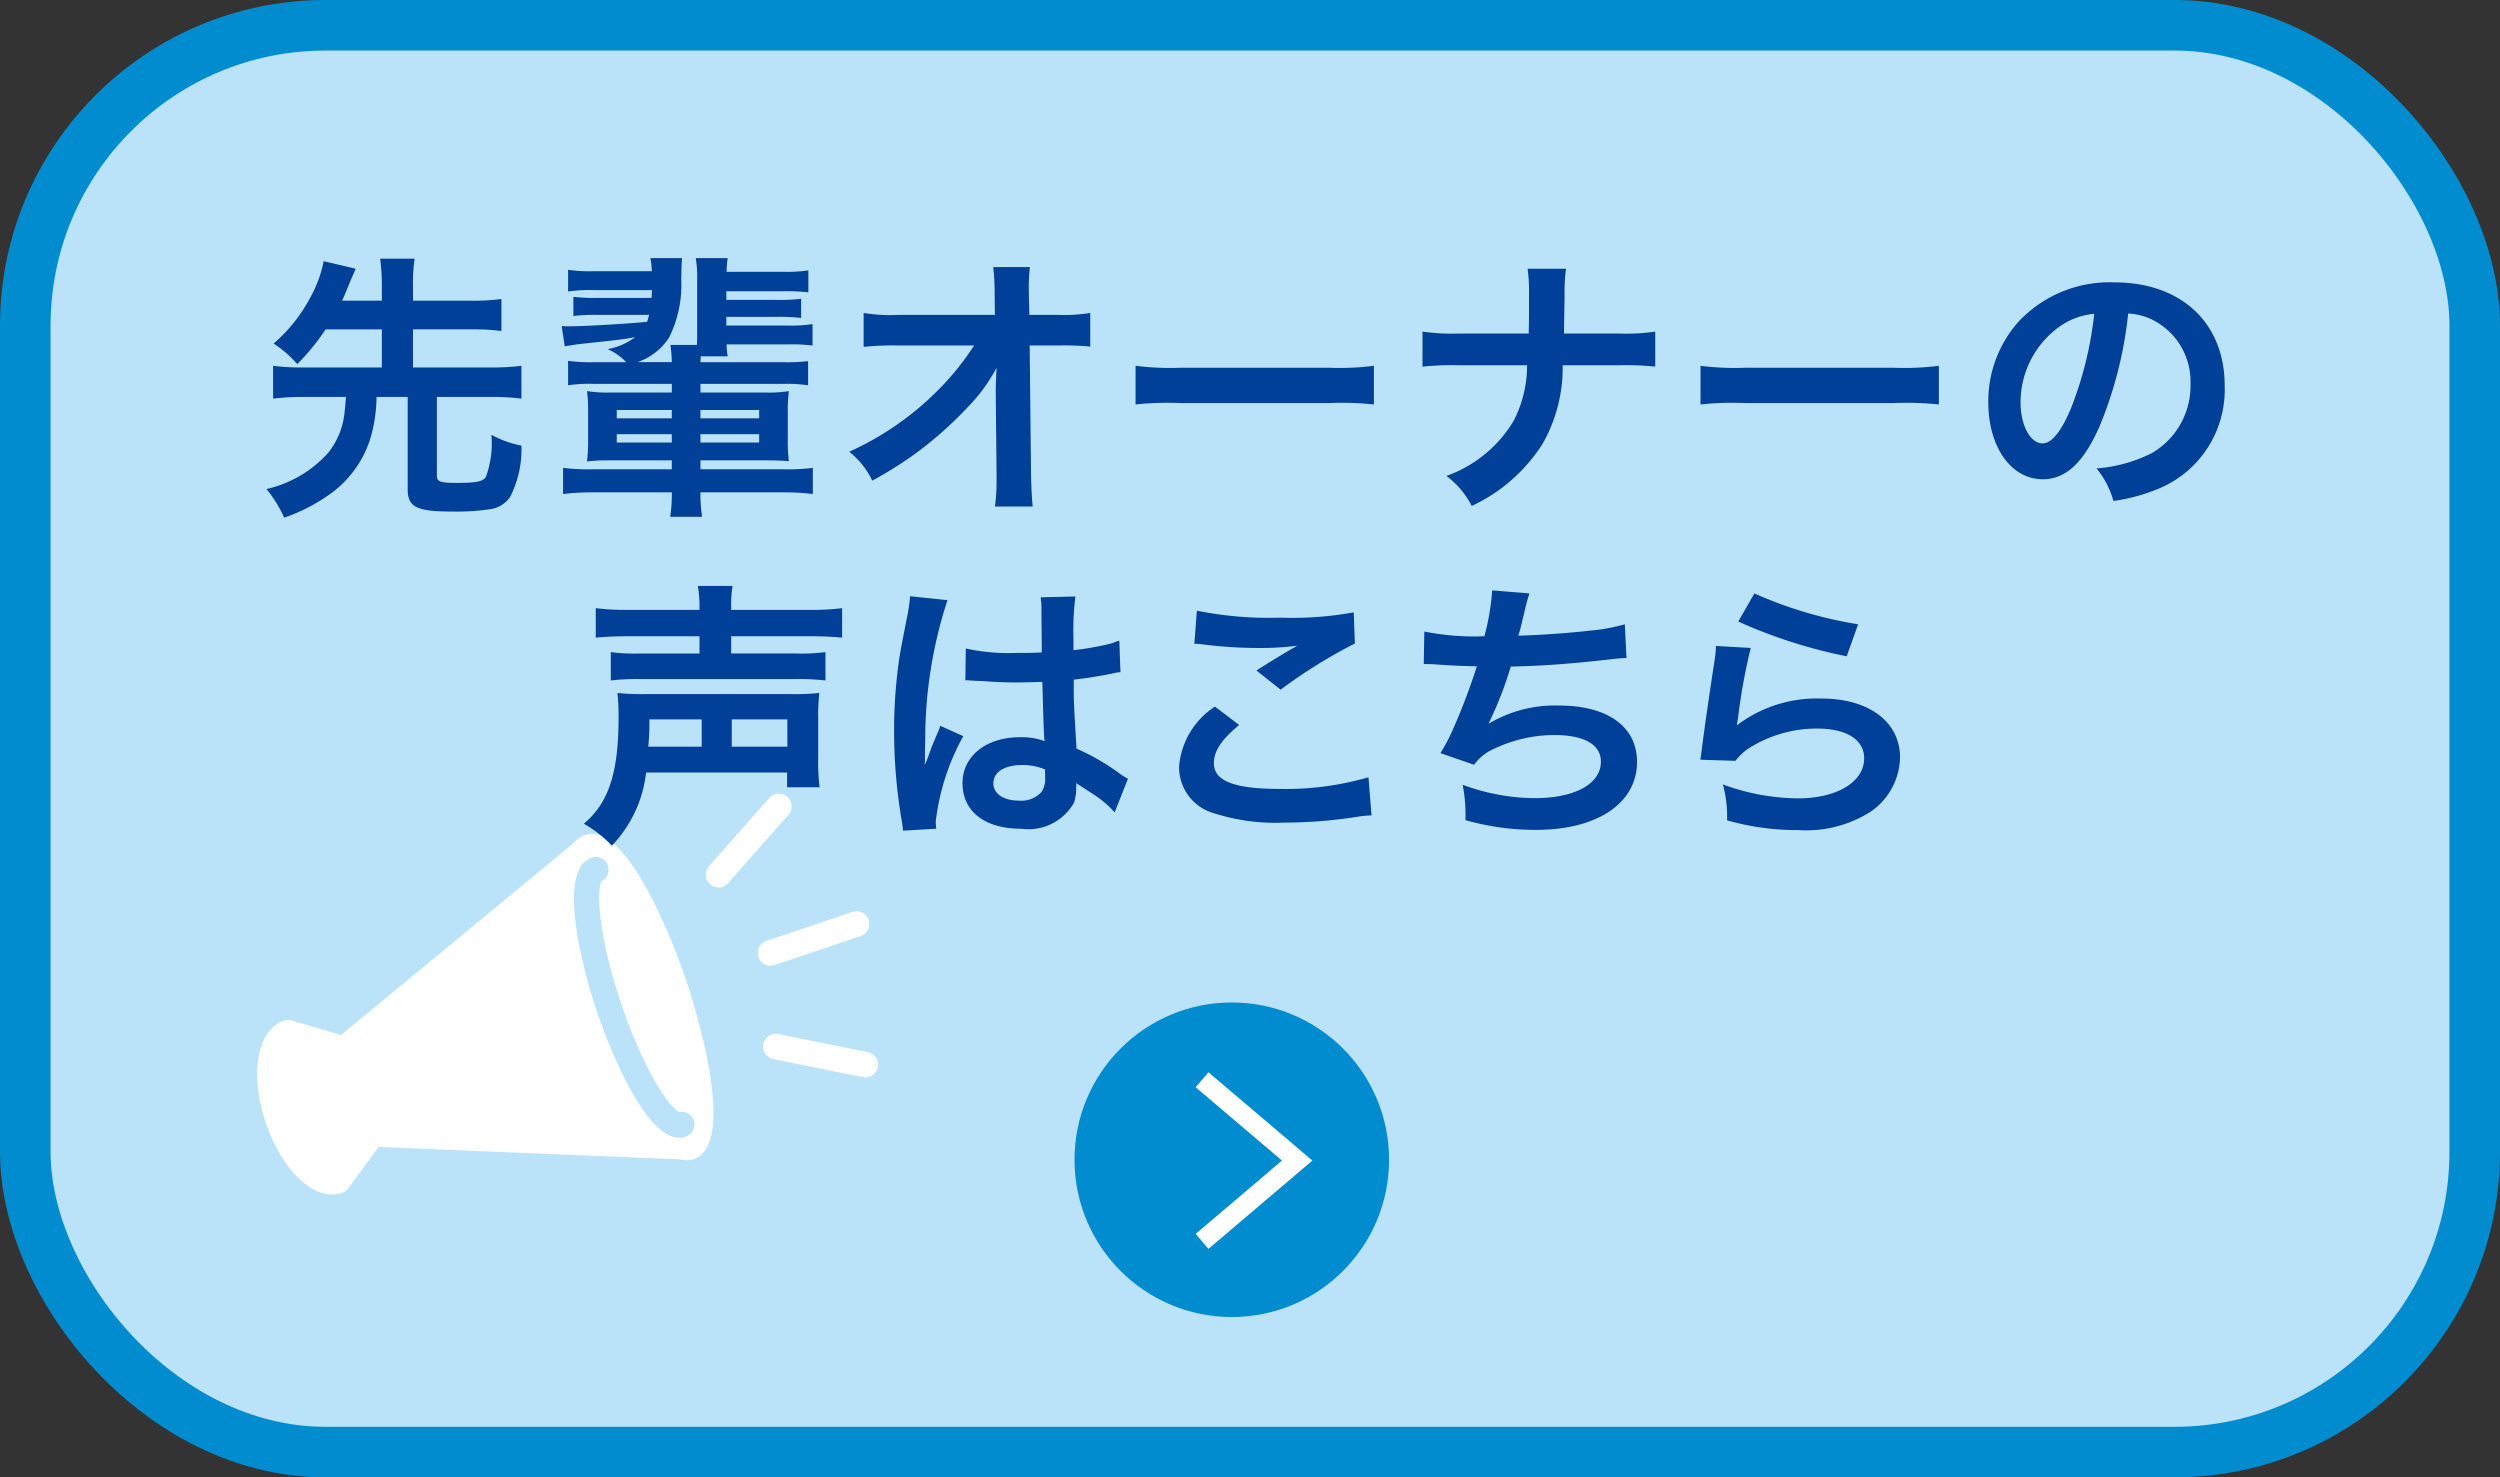
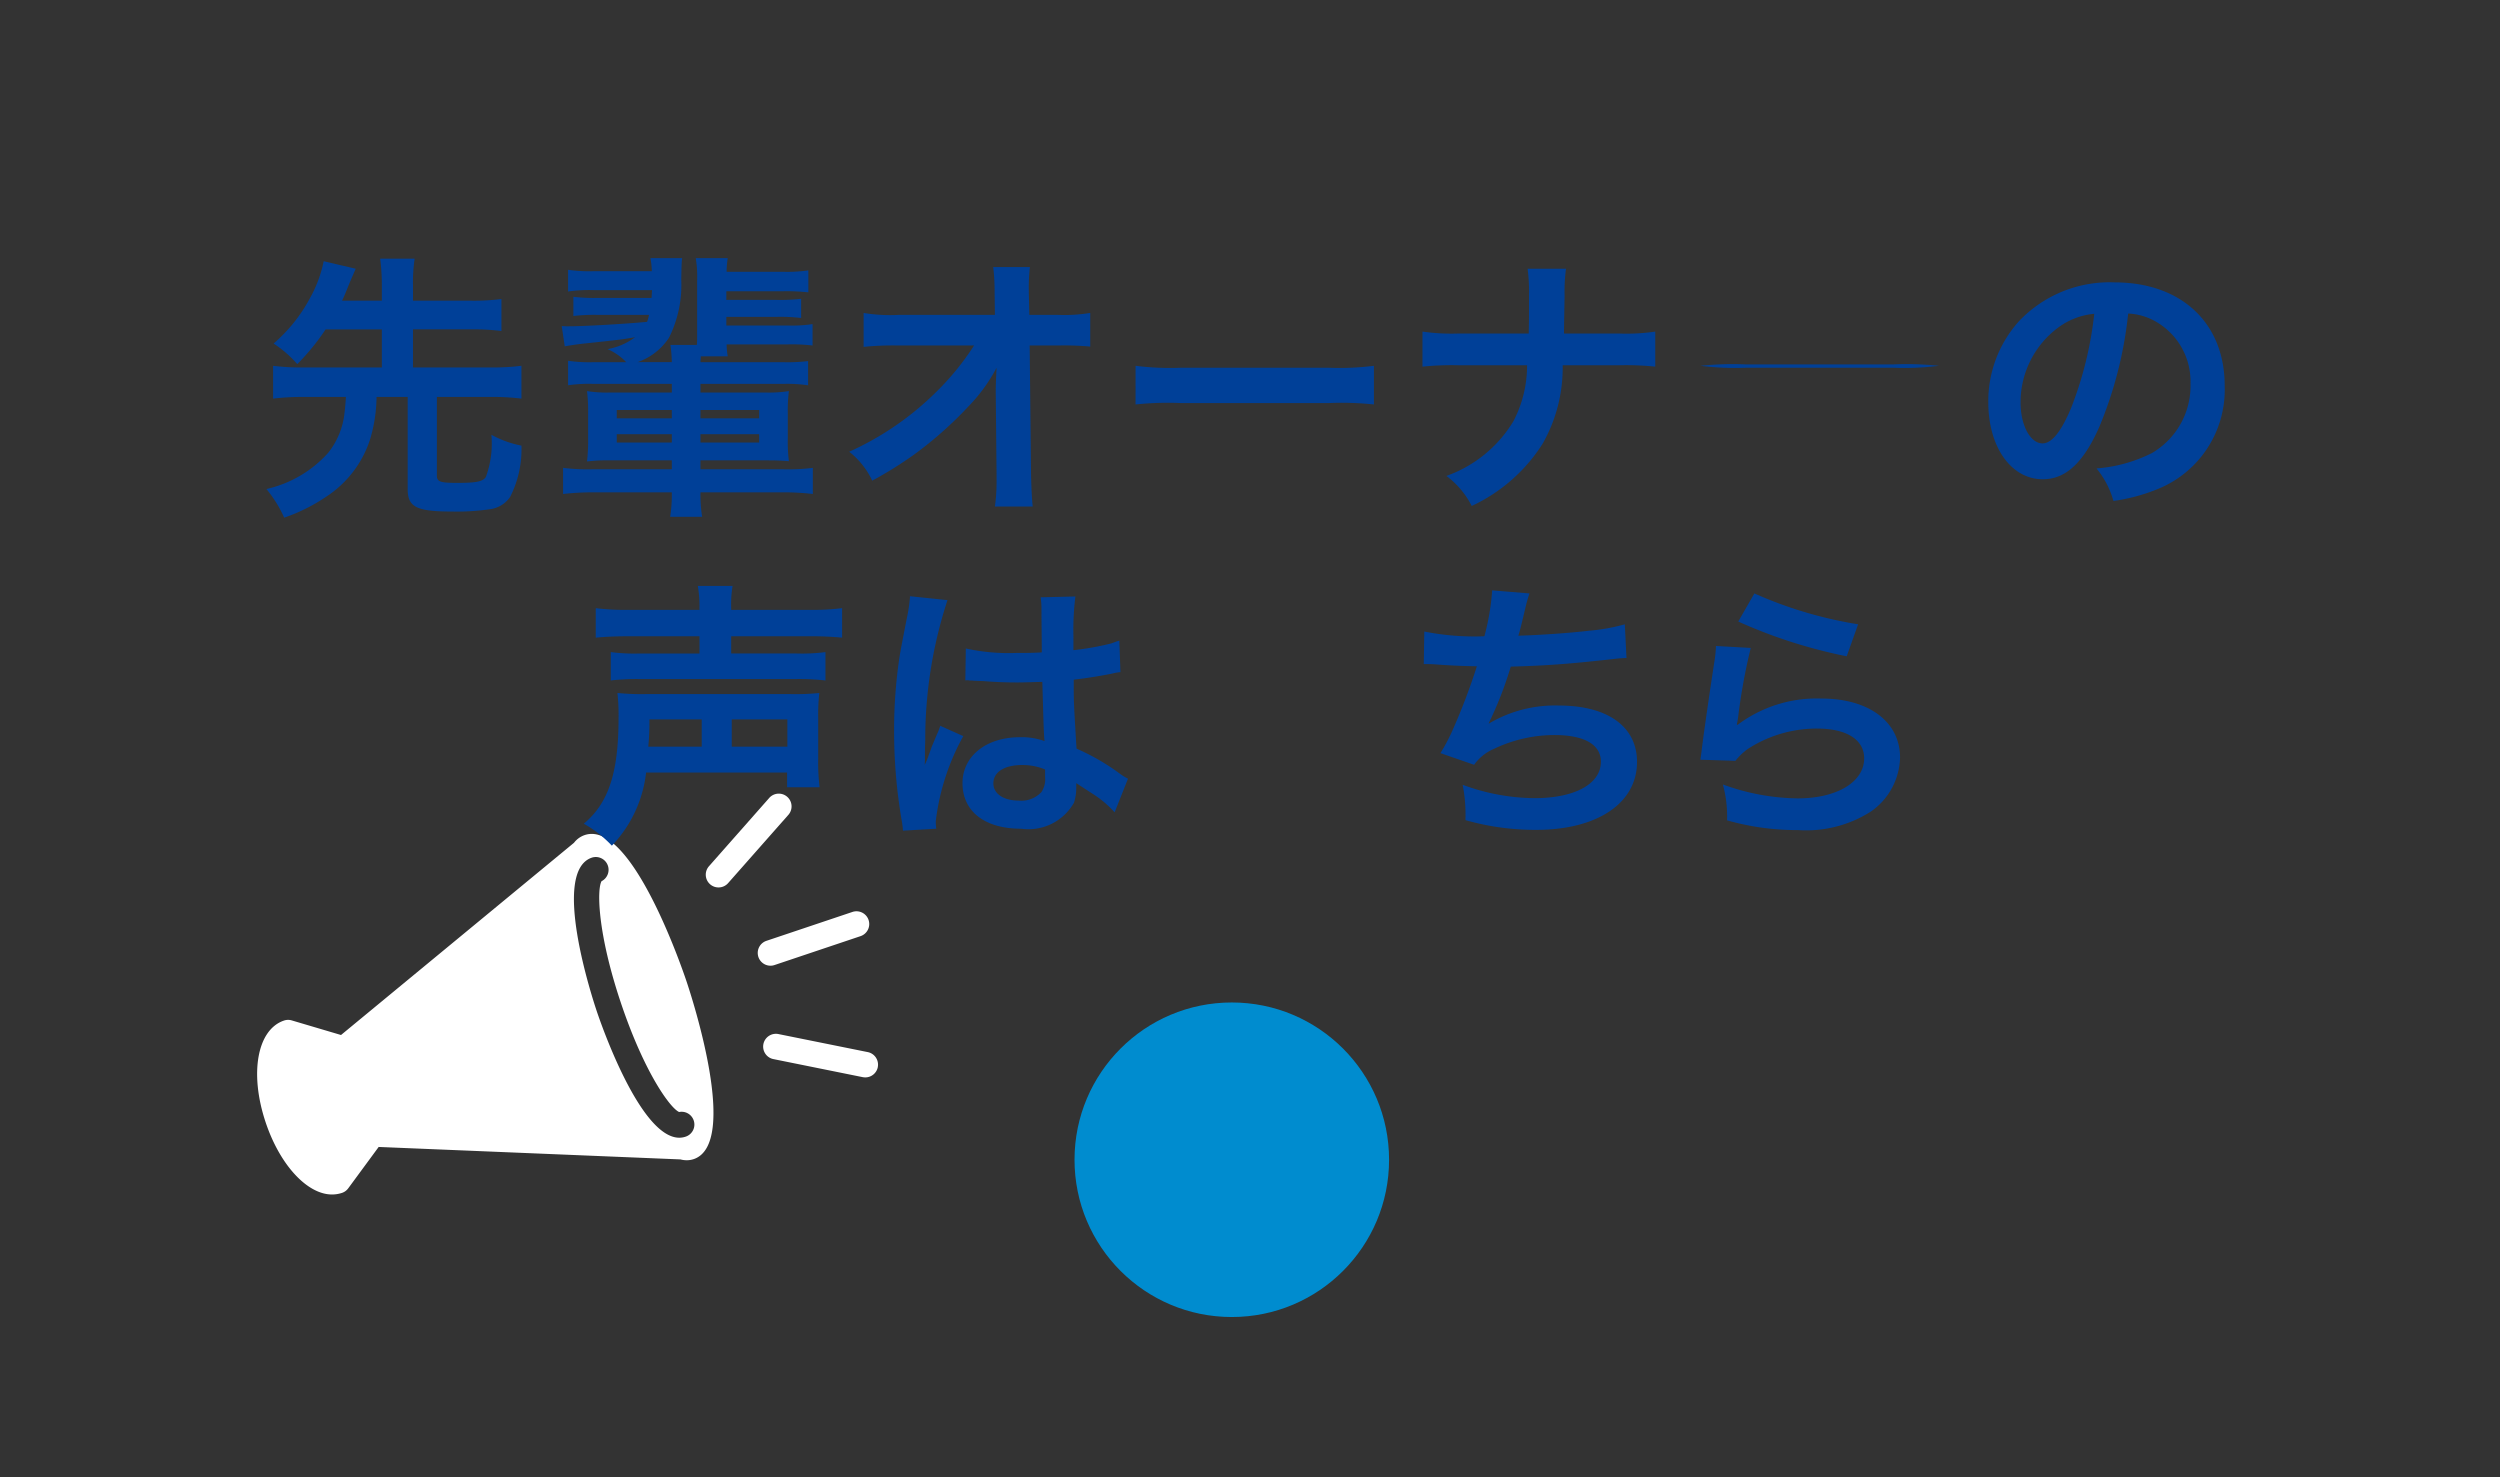
<svg xmlns="http://www.w3.org/2000/svg" id="レイヤー_2" data-name="レイヤー 2" width="110.968" height="65.576" viewBox="0 0 110.968 65.576">
  <rect x="0" y="0" width="110.968" height="65.576" fill="#333333" stroke="none" />
  <defs>
    <style>.cls-1{fill:#bae3f9;stroke:#008ccf;stroke-width:2.244px;}.cls-1,.cls-3{stroke-miterlimit:10;}.cls-2{fill:#008ccf;}.cls-3{fill:none;stroke:#fff;stroke-width:0.874px;}.cls-4{fill:#fff;}.cls-5{fill:#004098;}</style>
  </defs>
-   <rect class="cls-1" x="1.122" y="1.122" width="108.724" height="63.332" rx="13.329" />
  <circle class="cls-2" cx="54.676" cy="51.478" r="6.981" />
-   <polyline class="cls-3" points="53.356 47.927 57.578 51.514 53.356 55.101" />
  <path class="cls-4" d="M34.2,42.865a.567.567,0,0,1-.181-1.104l3.817-1.282a.566.566,0,1,1,.361,1.074l-3.817,1.282A.557.557,0,0,1,34.2,42.865Zm-1.882-3.665,2.665-3.019a.567.567,0,1,0-.85-.75l-2.664,3.019a.566.566,0,1,0,.849.75Zm6.644,8.169a.568.568,0,0,0-.443-.669l-3.947-.797a.567.567,0,1,0-.224,1.111l3.947.798a.724.724,0,0,0,.113.011A.567.567,0,0,0,38.963,47.369Zm-8.174,4.082A.975.975,0,0,1,30.481,51.5a1.078,1.078,0,0,1-.279-.037l-13.394-.553-1.352,1.838a.567.567,0,0,1-.276.201,1.405,1.405,0,0,1-.443.071c-1.101,0-2.311-1.311-2.942-3.191-.732-2.18-.383-4.128.813-4.53a.561.561,0,0,1,.342-.006l2.187.648L25.479,37.408a1.01,1.01,0,0,1,.474-.342.976.976,0,0,1,.312-.051c1.951,0,3.98,5.868,4.205,6.537C30.718,44.288,32.828,50.765,30.789,51.451Zm.004-1.716a.567.567,0,0,0-.647-.376c-.396-.172-1.544-1.748-2.582-4.834-1.037-3.086-1.074-5.034-.862-5.411a.567.567,0,0,0-.429-1.046c-1.812.609.004,6.185.217,6.819.202.601,1.939,5.614,3.663,5.613a.886.886,0,0,0,.282-.047A.566.566,0,0,0,30.792,49.734Z" />
  <path class="cls-5" d="M14.454,14.62a10.196,10.196,0,0,1-1.259,1.543,4.999,4.999,0,0,0-1.05-.914A7.015,7.015,0,0,0,13.763,13.225a5.604,5.604,0,0,0,.605-1.63l1.42.333c-.037.086-.111.259-.235.543-.247.605-.259.642-.37.876h1.766v-.654a9.186,9.186,0,0,0-.074-1.21h1.53a7.084,7.084,0,0,0-.073,1.21v.654h2.592a9.617,9.617,0,0,0,1.333-.074v1.42a9.617,9.617,0,0,0-1.333-.074H18.331v1.691H21.763a10.031,10.031,0,0,0,1.382-.074v1.457A10.577,10.577,0,0,0,21.763,17.619h-2.371v3.494c0,.271.148.321.914.321.852,0,1.123-.062,1.259-.259a4.332,4.332,0,0,0,.247-1.876,4.61,4.61,0,0,0,1.333.481,4.641,4.641,0,0,1-.506,2.284,1.282,1.282,0,0,1-.839.531,10.042,10.042,0,0,1-1.717.111c-1.604,0-1.987-.198-1.987-1v-4.086H16.714a6.754,6.754,0,0,1-.297,1.913,4.784,4.784,0,0,1-1.926,2.506,7.84,7.84,0,0,1-1.876.938,5.59,5.59,0,0,0-.79-1.271,5.206,5.206,0,0,0,2.74-1.605,3.41,3.41,0,0,0,.716-1.679c.024-.21.037-.284.074-.802H13.492a10.507,10.507,0,0,0-1.37.074V16.237a9.968,9.968,0,0,0,1.37.074h3.457V14.62Z" />
  <path class="cls-5" d="M26.327,17.039a6.3,6.3,0,0,0-1.111.062v-1.086a6.712,6.712,0,0,0,1.123.062h1.457a2.494,2.494,0,0,0-.828-.58,2.891,2.891,0,0,0,1.223-.531c-.543.099-.543.099-2.383.296-.209.025-.543.074-.74.111l-.136-.901a2.696,2.696,0,0,0,.284.012c.74,0,2.592-.111,3.506-.198a2.02,2.02,0,0,0,.086-.309H26.562a7.916,7.916,0,0,0-1.111.049v-.852a7.56,7.56,0,0,0,1.111.049h2.357c.012-.148.012-.198.024-.346H26.351a6.69,6.69,0,0,0-1.135.062v-.963a6.599,6.599,0,0,0,1.135.062H28.931a3.242,3.242,0,0,0-.061-.58h1.406c-.024.234-.024.309-.037.951a5.245,5.245,0,0,1-.543,2.58,2.751,2.751,0,0,1-1.395,1.086h1.518a5.89,5.89,0,0,0-.061-.765H30.931c.013-.161.013-.234.013-.37V12.447a4.932,4.932,0,0,0-.062-.988h1.42a4.01,4.01,0,0,0-.05.605h2.506a6.643,6.643,0,0,0,1.123-.062v.975a8.712,8.712,0,0,0-1.123-.049H32.24v.383h2.21a7.876,7.876,0,0,0,1.11-.049v.852a7.992,7.992,0,0,0-1.11-.049h-2.21v.383H34.931a6.119,6.119,0,0,0,1.136-.062v.95a7.878,7.878,0,0,0-1.136-.049H32.252a3.436,3.436,0,0,0,.05.531H31.105c0,.111-.014.148-.014.259h3.68a7.676,7.676,0,0,0,1.098-.049v1.074a6.226,6.226,0,0,0-1.098-.062H31.091v.383h2.877A5.773,5.773,0,0,0,35.017,17.36a6.761,6.761,0,0,0-.049.963v1.136a6.985,6.985,0,0,0,.049,1.012c-.283-.025-.543-.037-1.049-.037h-2.877v.395h3.654a8.563,8.563,0,0,0,1.334-.062v1.16a10.867,10.867,0,0,0-1.334-.074h-3.654a6.558,6.558,0,0,0,.074,1.086H29.746a6.175,6.175,0,0,0,.073-1.086H26.339a11.492,11.492,0,0,0-1.346.074V20.767a8.748,8.748,0,0,0,1.346.062h3.48v-.395H27.129a7.744,7.744,0,0,0-1.073.049,7.92,7.92,0,0,0,.049-1.025V18.31A7.061,7.061,0,0,0,26.056,17.36a5.67,5.67,0,0,0,1.061.062h2.703V17.039Zm1.049,1.16v.37h2.443V18.199Zm0,1.074v.37h2.443v-.37Zm3.715-.704H33.697V18.199H31.091Zm0,1.074H33.697v-.37H31.091Z" />
  <path class="cls-5" d="M44.199,17.212c0-.062.023-.691.037-.889a7.499,7.499,0,0,1-1.26,1.728,17.046,17.046,0,0,1-2.432,2.148,17.835,17.835,0,0,1-1.827,1.136,3.574,3.574,0,0,0-1.024-1.284,13.141,13.141,0,0,0,3.889-2.679,11.812,11.812,0,0,0,1.654-2.037H39.853a12.843,12.843,0,0,0-1.519.062v-1.506a7.175,7.175,0,0,0,1.556.086h4.271l-.013-.988a9.08,9.08,0,0,0-.062-1.136h1.629a7.924,7.924,0,0,0-.049,1.049v.074l.024,1h1.247a7.022,7.022,0,0,0,1.456-.086v1.494a12.661,12.661,0,0,0-1.419-.049H45.704l.061,5.728c.014.605.037,1.074.074,1.42H44.161a7.932,7.932,0,0,0,.074-1.185v-.222l-.037-3.691Z" />
  <path class="cls-5" d="M50.405,16.237a12.124,12.124,0,0,0,2,.086h6.579a12.117,12.117,0,0,0,2-.086v1.716A13.535,13.535,0,0,0,58.972,17.891H52.417a13.543,13.543,0,0,0-2.013.062Z" />
  <path class="cls-5" d="M71.868,14.805a8.823,8.823,0,0,0,1.604-.086v1.555a12.648,12.648,0,0,0-1.58-.062H69.363a6.821,6.821,0,0,1-.889,3.481,7.44,7.44,0,0,1-3.148,2.765,3.845,3.845,0,0,0-1.123-1.333,5.702,5.702,0,0,0,2.975-2.432,5.349,5.349,0,0,0,.605-2.481H64.72a12.677,12.677,0,0,0-1.58.062V14.718a8.937,8.937,0,0,0,1.605.086h3.11c.013-.518.013-.741.013-.963v-.728a7.699,7.699,0,0,0-.062-1.185h1.704a7.653,7.653,0,0,0-.062,1.185l-.013.741c-.013.815-.013.815-.013.951Z" />
-   <path class="cls-5" d="M75.482,16.237a12.117,12.117,0,0,0,2,.086h6.579a12.124,12.124,0,0,0,2-.086v1.716a13.544,13.544,0,0,0-2.013-.062H77.493a13.535,13.535,0,0,0-2.012.062Z" />
+   <path class="cls-5" d="M75.482,16.237a12.117,12.117,0,0,0,2,.086h6.579a12.124,12.124,0,0,0,2-.086a13.544,13.544,0,0,0-2.013-.062H77.493a13.535,13.535,0,0,0-2.012.062Z" />
  <path class="cls-5" d="M93.181,18.952c-.704,1.592-1.494,2.321-2.506,2.321-1.408,0-2.42-1.432-2.42-3.419a5.305,5.305,0,0,1,1.357-3.592,5.543,5.543,0,0,1,4.247-1.728c2.962,0,4.888,1.802,4.888,4.58a4.755,4.755,0,0,1-2.999,4.604,8.075,8.075,0,0,1-1.938.518,3.918,3.918,0,0,0-.753-1.444,6.557,6.557,0,0,0,2.456-.679,3.456,3.456,0,0,0,1.717-3.086,3.059,3.059,0,0,0-1.519-2.74,2.699,2.699,0,0,0-1.247-.37A17.855,17.855,0,0,1,93.181,18.952Zm-1.814-4.419a4.133,4.133,0,0,0-1.68,3.333c0,1.012.433,1.815.976,1.815.407,0,.827-.518,1.271-1.58a16.255,16.255,0,0,0,1.024-4.172A3.141,3.141,0,0,0,91.367,14.533Z" />
  <path class="cls-5" d="M28.678,34.29A5.593,5.593,0,0,1,27.159,37.537a5.276,5.276,0,0,0-1.246-.975c1.098-.914,1.543-2.259,1.543-4.691a8.83,8.83,0,0,0-.05-1.111,10.632,10.632,0,0,0,1.234.049h6.481a10.319,10.319,0,0,0,1.246-.049,8.617,8.617,0,0,0-.049,1.111v1.802a9.002,9.002,0,0,0,.062,1.271H34.937v-.654Zm2.37-7.308a5.183,5.183,0,0,0-.074-.975h1.543a5.021,5.021,0,0,0-.062.975V27.069h3.444a10.569,10.569,0,0,0,1.48-.074v1.308c-.419-.037-.814-.062-1.443-.062H32.455v.765h2.876A8.187,8.187,0,0,0,36.64,28.945v1.259a10.282,10.282,0,0,0-1.333-.062H28.407a9.902,9.902,0,0,0-1.296.062V28.945a8.101,8.101,0,0,0,1.296.062h2.642v-.765H27.9c-.629,0-1.061.025-1.456.062V26.995a10.674,10.674,0,0,0,1.493.074h3.111Zm.099,6.16V31.933H28.826a11.533,11.533,0,0,1-.05,1.21Zm3.802,0V31.933H32.48v1.21Z" />
  <path class="cls-5" d="M40.081,36.871a4.559,4.559,0,0,0-.062-.481,23.421,23.421,0,0,1-.332-3.926,21.977,21.977,0,0,1,.234-3.271c.061-.37.061-.37.333-1.765A6.542,6.542,0,0,0,40.39,26.514v-.049l1.666.173a19.859,19.859,0,0,0-.987,6.197c-.013.444-.013.444-.013.642v.198a2.213,2.213,0,0,1-.012.259H41.056c.062-.136.062-.136.148-.358.025-.086.086-.222.148-.42.111-.259.111-.259.234-.556a2.266,2.266,0,0,0,.148-.383l1.024.457a10.294,10.294,0,0,0-1.222,3.777,2.547,2.547,0,0,0,.023.333ZM42.87,28.785a8.902,8.902,0,0,0,2.234.198c.433,0,.704,0,1.137-.025,0-.728-.013-1.345-.013-1.852a3.48,3.48,0,0,0-.037-.593l1.543-.037a12.086,12.086,0,0,0-.087,1.815v.568a12.389,12.389,0,0,0,1.667-.296c.074-.025.074-.025.271-.099l.099-.025.05,1.395a2.153,2.153,0,0,0-.358.062c-.42.086-1.062.198-1.716.272v.272c0,.691,0,.716.124,2.79a9.829,9.829,0,0,1,1.938,1.123,2.348,2.348,0,0,0,.346.21l-.592,1.494a4.686,4.686,0,0,0-.926-.79c-.42-.271-.704-.457-.778-.506v.173a2.166,2.166,0,0,1-.099.691,2.321,2.321,0,0,1-2.346,1.16c-1.617,0-2.604-.765-2.604-2.025,0-1.197,1.05-2.037,2.543-2.037a2.94,2.94,0,0,1,1.099.173c-.037-.309-.049-.913-.099-2.629-.494.012-.79.025-1.111.025-.456,0-.95-.012-1.53-.062-.174,0-.309-.012-.371-.012a1.834,1.834,0,0,0-.209-.012.577.577,0,0,0-.124-.012.213.213,0,0,0-.073.012Zm2.506,5.172c-.789,0-1.283.309-1.283.815,0,.457.444.765,1.136.765a1.214,1.214,0,0,0,1-.383A1.041,1.041,0,0,0,46.389,34.488v-.333A2.584,2.584,0,0,0,45.376,33.957Z" />
-   <path class="cls-5" d="M55.003,32.18c-.778.642-1.123,1.16-1.123,1.691,0,.802.9,1.148,2.986,1.148a13.177,13.177,0,0,0,3.877-.518l.135,1.691a4.941,4.941,0,0,0-.543.049,21.115,21.115,0,0,1-3.332.272,8.834,8.834,0,0,1-3.087-.407,2.121,2.121,0,0,1-1.58-2.062A3.493,3.493,0,0,1,53.929,31.365Zm-1.877-5.073a16.193,16.193,0,0,0,3.703.309,15.315,15.315,0,0,0,3.26-.235l.049,1.383a22.703,22.703,0,0,0-3.296,2.049l-1.073-.852c.641-.407,1.246-.778,1.814-1.099a13.174,13.174,0,0,1-1.852.099,19.465,19.465,0,0,1-2.26-.148,3.686,3.686,0,0,0-.457-.037Z" />
  <path class="cls-5" d="M63.221,28.032a11.354,11.354,0,0,0,2.667.21,10.662,10.662,0,0,0,.346-2.037l1.654.136a6.939,6.939,0,0,0-.198.716c-.222.926-.222.926-.296,1.16.938-.025,2.332-.123,3.147-.222a8.439,8.439,0,0,0,1.58-.284l.074,1.494c-.284.012-.396.025-.716.062-1.79.198-2.877.284-4.42.321a16.453,16.453,0,0,1-.975,2.506v.025a5.738,5.738,0,0,1,3.11-.802c2.173,0,3.469.938,3.469,2.506,0,1.827-1.765,3.012-4.468,3.012a11.276,11.276,0,0,1-3.148-.432,7.013,7.013,0,0,0-.123-1.568,9.388,9.388,0,0,0,3.185.593c1.79,0,2.95-.63,2.95-1.617,0-.765-.74-1.185-2.074-1.185a6.247,6.247,0,0,0-2.654.605,2.097,2.097,0,0,0-.9.716l-1.494-.518a8.186,8.186,0,0,0,.58-1.111A27.744,27.744,0,0,0,65.554,29.575c-.654-.012-1.209-.037-1.863-.086-.174-.012-.297-.012-.396-.012H63.197Z" />
  <path class="cls-5" d="M77.711,28.76a26.175,26.175,0,0,0-.556,3.037c-.024.173-.024.173-.062.358l.024.025a5.853,5.853,0,0,1,3.74-1.173c2.1,0,3.481,1.037,3.481,2.617a3.006,3.006,0,0,1-1.271,2.382,5.331,5.331,0,0,1-3.259.839,11.357,11.357,0,0,1-3.148-.432,5.448,5.448,0,0,0-.185-1.592,9.968,9.968,0,0,0,3.321.617c1.74,0,2.949-.728,2.949-1.778,0-.827-.777-1.321-2.086-1.321a5.619,5.619,0,0,0-3.073.901,2.69,2.69,0,0,0-.556.531l-1.556-.049c.037-.222.037-.272.099-.741.1-.765.297-2.135.52-3.592a5.166,5.166,0,0,0,.073-.716Zm.161-2.419A18.51,18.51,0,0,0,82.476,27.711L81.97,29.131a22.36,22.36,0,0,1-4.814-1.543Z" />
</svg>